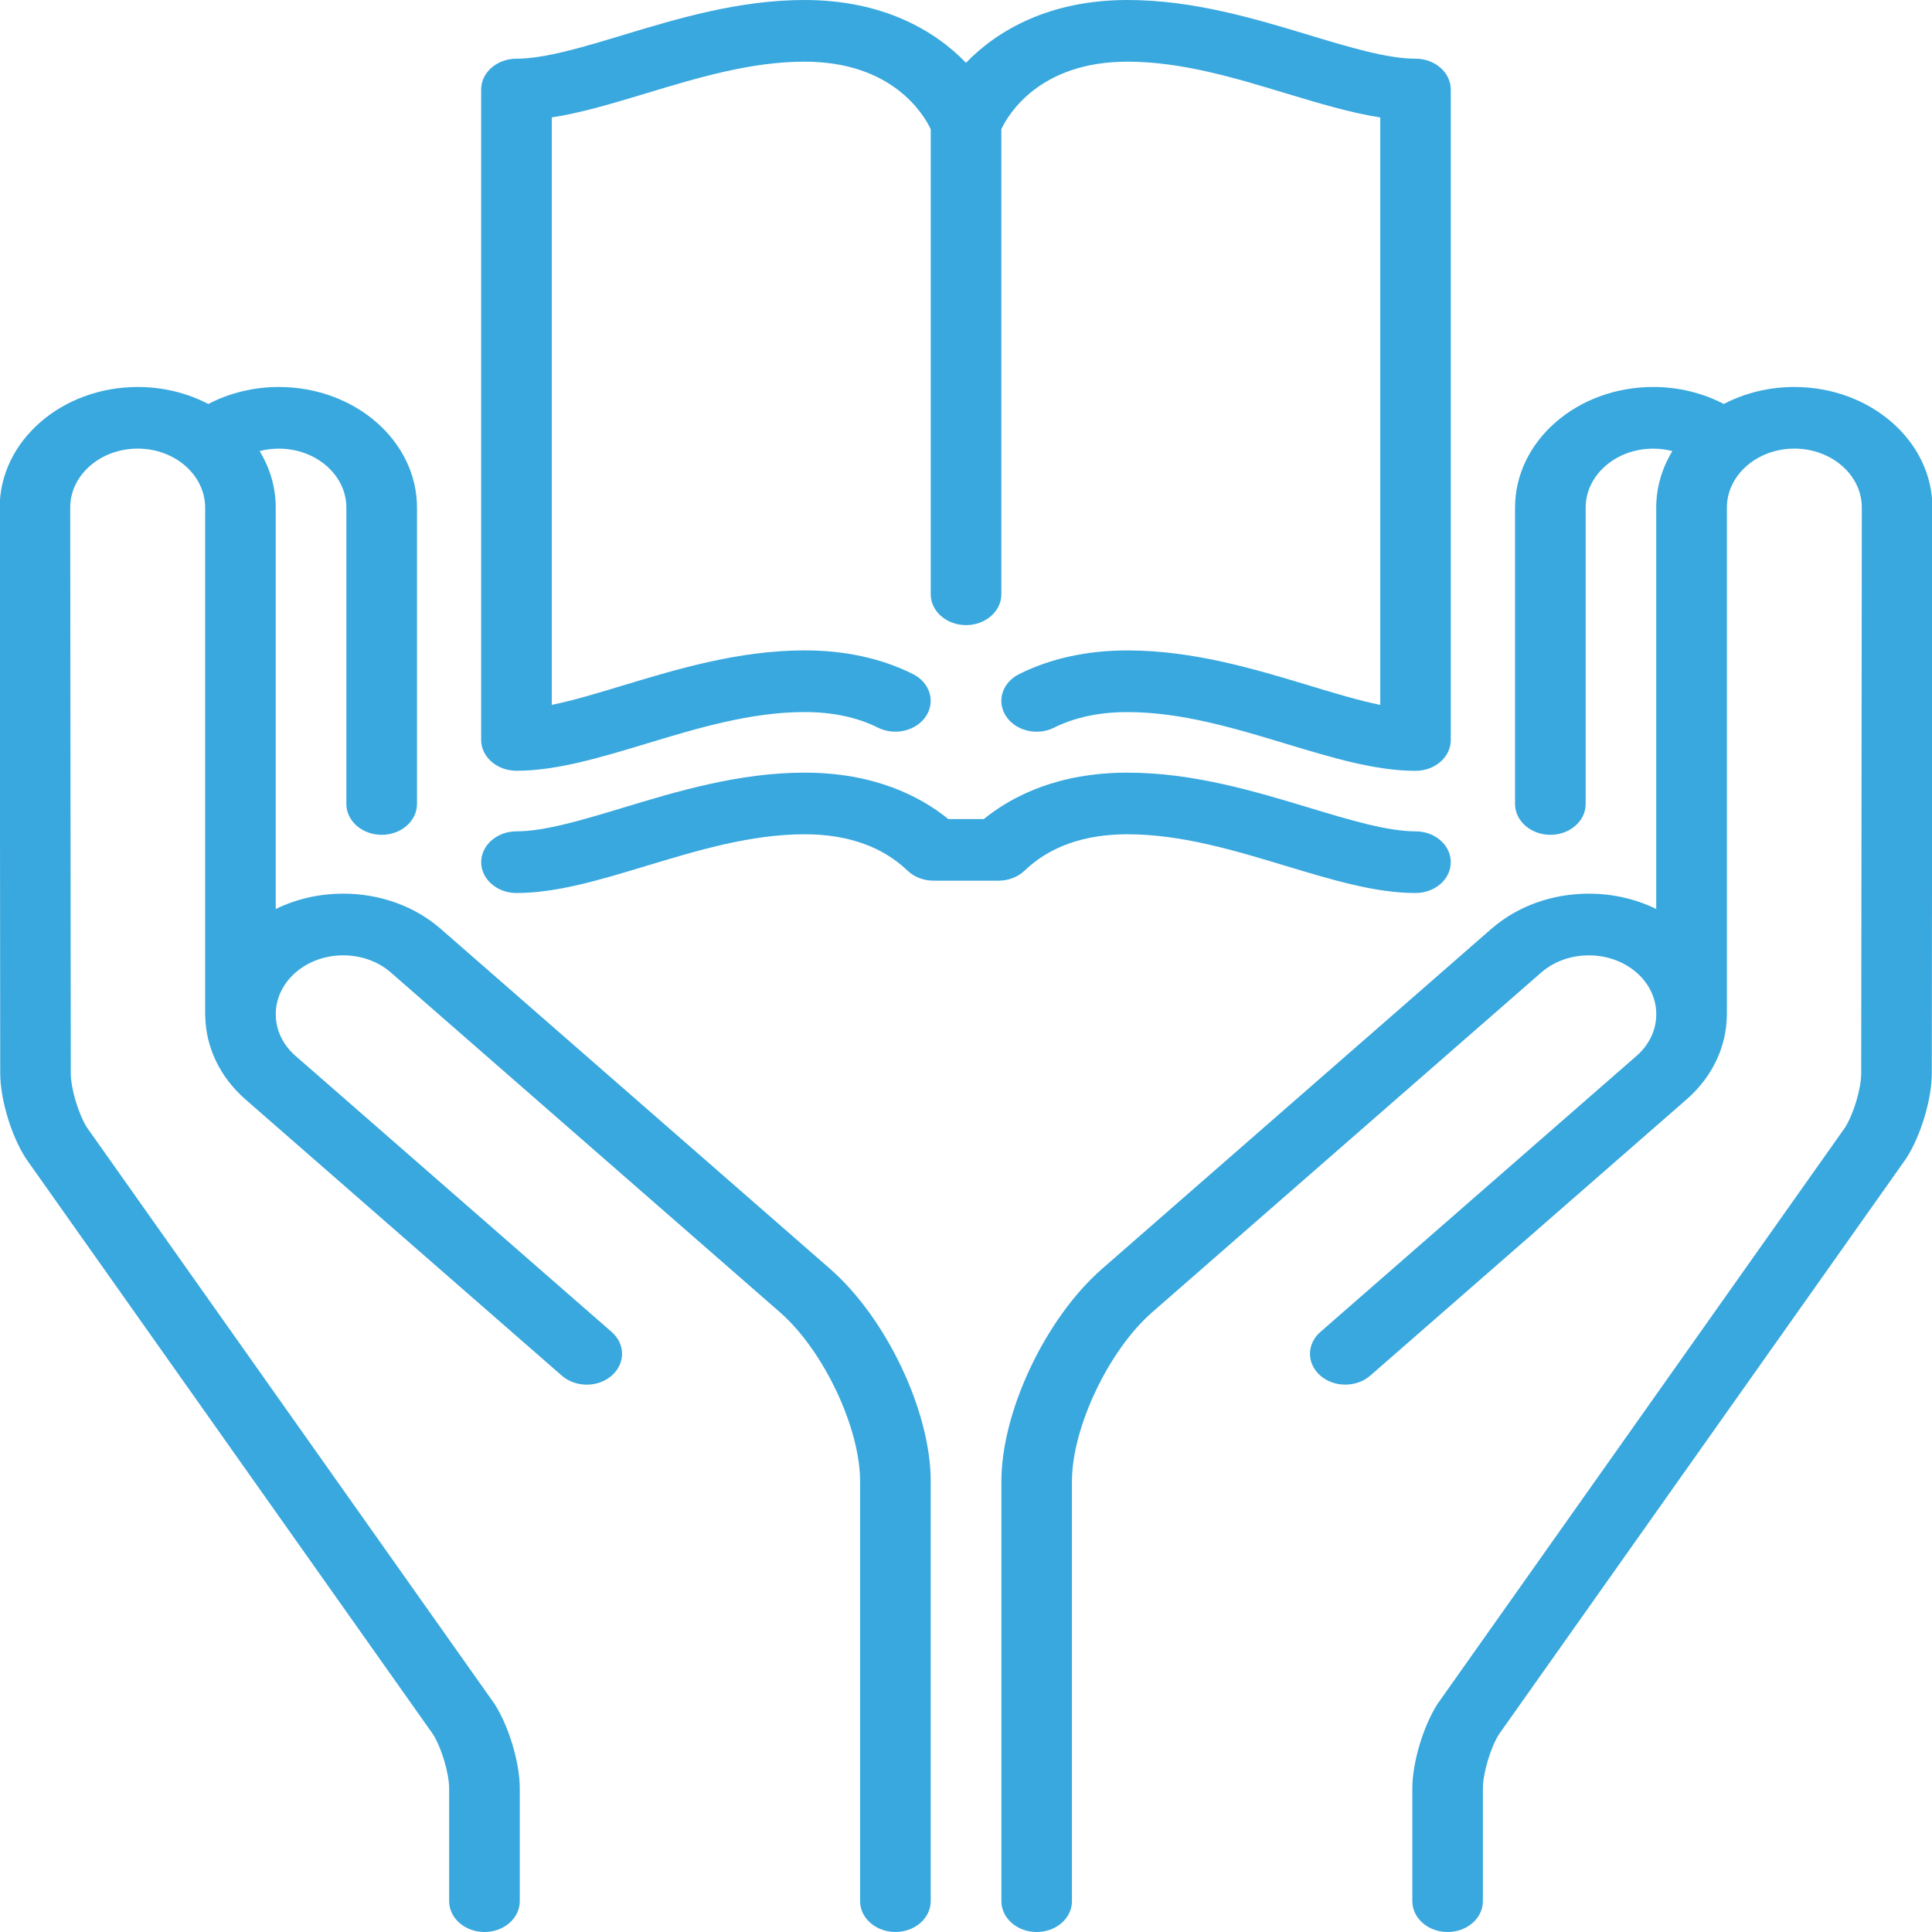
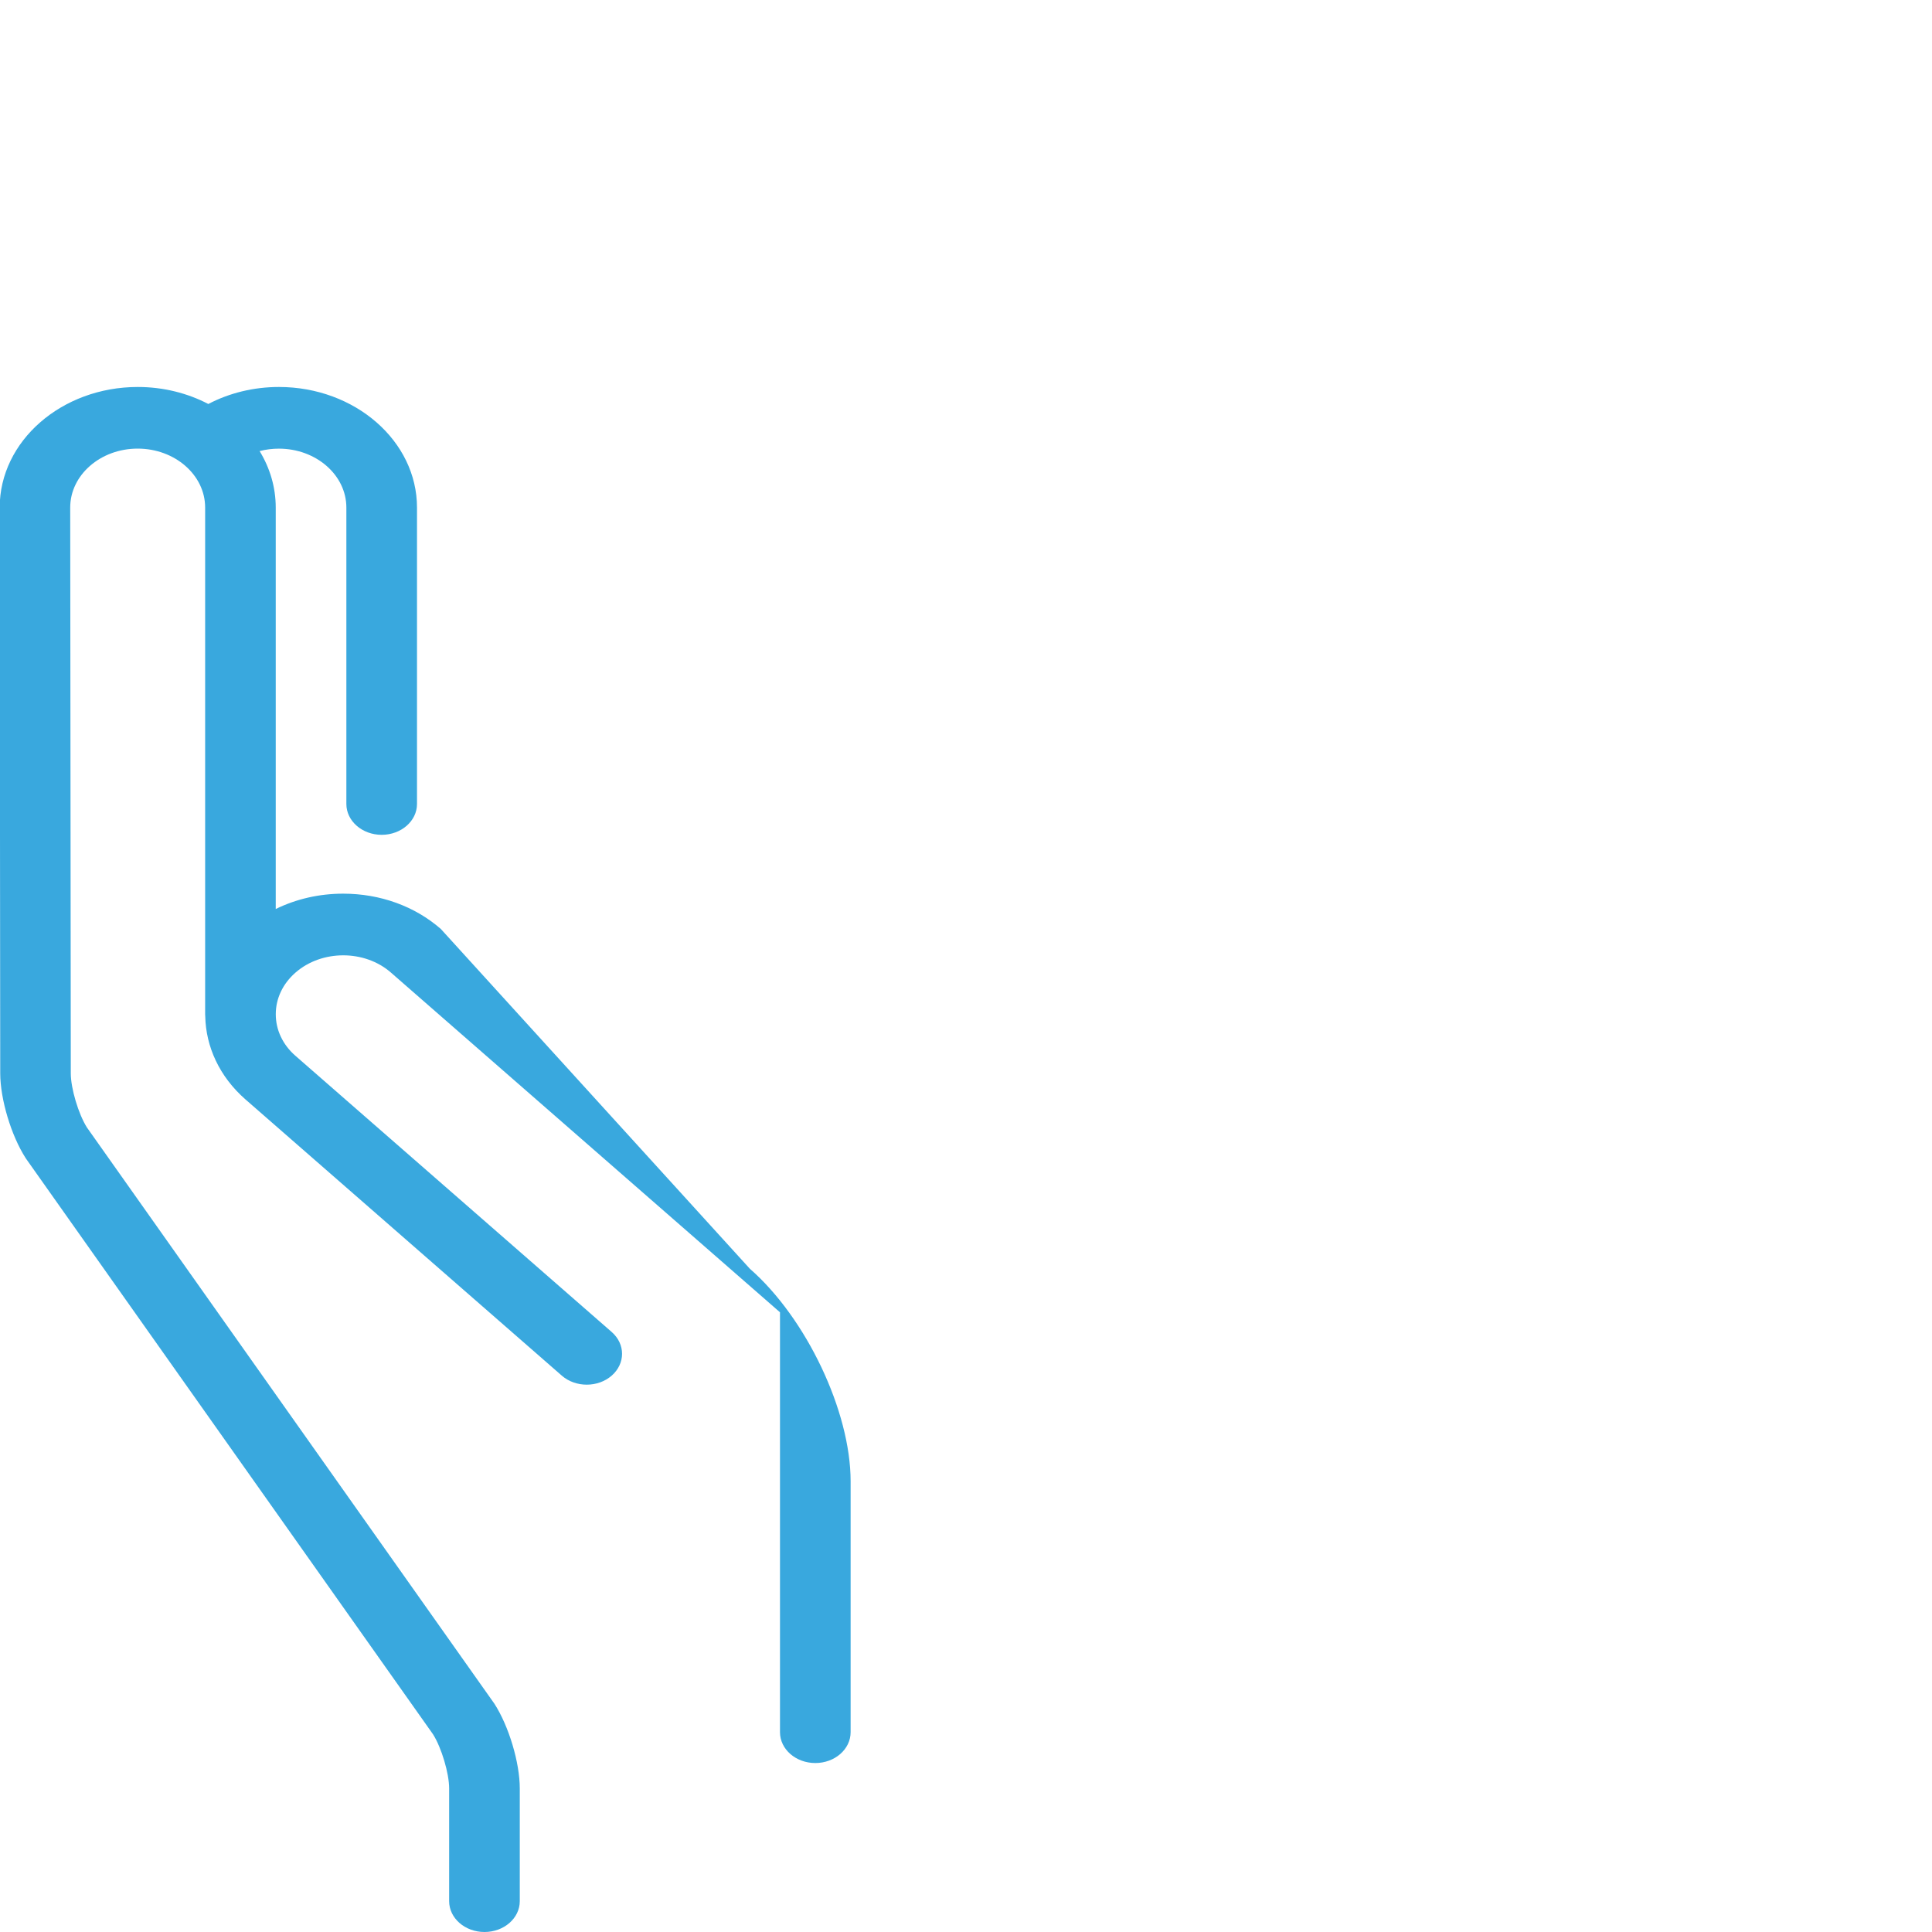
<svg xmlns="http://www.w3.org/2000/svg" version="1.1" id="Capa_1" x="0px" y="0px" width="50px" height="50px" viewBox="0 0 50 50" enable-background="new 0 0 50 50" xml:space="preserve">
  <g>
-     <path fill="#39A8DE" d="M11.409,24.042c-0.675-0.59-1.572-0.914-2.527-0.914c-0.621,0-1.218,0.138-1.746,0.397v-10.39   c0-0.528-0.151-1.025-0.417-1.461c0.16-0.042,0.328-0.063,0.499-0.063c0.963,0,1.746,0.684,1.746,1.525v7.671   c0,0.44,0.409,0.798,0.914,0.798c0.504,0,0.914-0.357,0.914-0.798v-7.671c0-1.721-1.603-3.121-3.573-3.121   c-0.652,0-1.28,0.154-1.828,0.44c-0.535-0.279-1.16-0.44-1.826-0.44c-1.97,0-3.573,1.4-3.573,3.121l0.014,14.644   c0.001,0.668,0.284,1.611,0.659,2.193c0.006,0.01,0.013,0.02,0.019,0.028l10.524,14.884c0.219,0.348,0.416,1.01,0.416,1.4v2.917   c0,0.44,0.409,0.798,0.914,0.798c0.505,0,0.914-0.357,0.914-0.798v-2.917c0-0.669-0.283-1.613-0.658-2.195   c-0.006-0.01-0.013-0.02-0.02-0.028L2.249,29.178c-0.219-0.348-0.417-1.01-0.417-1.4L1.817,13.135c0-0.841,0.783-1.525,1.746-1.525   s1.746,0.684,1.746,1.525v13.113c0,0.02,0.001,0.037,0.003,0.056c0.016,0.78,0.363,1.557,1.043,2.151l8.184,7.146   c0.357,0.312,0.935,0.312,1.292,0c0.357-0.313,0.357-0.816,0-1.129l-8.183-7.146c-0.33-0.287-0.511-0.67-0.511-1.078   c0-0.407,0.181-0.79,0.511-1.078c0.681-0.595,1.789-0.595,2.469,0l10.069,8.792c1.124,0.982,2.073,2.984,2.073,4.372v10.867   c0,0.44,0.409,0.798,0.914,0.798c0.505,0,0.914-0.357,0.914-0.798V38.335c0-1.807-1.146-4.223-2.608-5.5L11.409,24.042z" />
-     <path fill="#39A8DE" d="M46.437,10.015c-0.666,0-1.291,0.161-1.825,0.44c-0.549-0.286-1.178-0.44-1.829-0.44   c-1.971,0-3.574,1.4-3.574,3.121v7.671c0,0.44,0.41,0.798,0.915,0.798c0.504,0,0.913-0.357,0.913-0.798v-7.671   c0-0.841,0.783-1.525,1.746-1.525c0.171,0,0.339,0.022,0.498,0.063c-0.266,0.437-0.418,0.934-0.418,1.461v10.39   c-0.526-0.259-1.124-0.397-1.744-0.397c-0.955,0-1.852,0.325-2.527,0.914l-10.068,8.793c-1.463,1.277-2.608,3.693-2.608,5.5v10.867   c0,0.44,0.407,0.798,0.913,0.798c0.505,0,0.913-0.357,0.913-0.798V38.335c0-1.388,0.95-3.39,2.074-4.372l10.069-8.793   c0.68-0.594,1.787-0.594,2.469,0c0.329,0.288,0.51,0.671,0.51,1.078s-0.181,0.791-0.51,1.078l-8.184,7.146   c-0.357,0.313-0.357,0.816,0,1.129c0.355,0.311,0.936,0.311,1.292,0l8.184-7.146c0.681-0.595,1.028-1.371,1.044-2.151   c0.001-0.019,0.002-0.036,0.002-0.056V13.135c0-0.841,0.784-1.525,1.746-1.525c0.963,0,1.746,0.684,1.746,1.524l-0.016,14.643   c0,0.391-0.197,1.053-0.416,1.4L37.228,44.062c-0.008,0.009-0.014,0.019-0.021,0.028c-0.374,0.583-0.656,1.526-0.656,2.195v2.917   c0,0.44,0.407,0.798,0.913,0.798c0.505,0,0.913-0.357,0.913-0.798v-2.917c0-0.391,0.197-1.053,0.415-1.4l10.525-14.883   c0.006-0.01,0.014-0.02,0.019-0.029c0.375-0.582,0.659-1.525,0.659-2.193l0.016-14.644C50.011,11.415,48.407,10.015,46.437,10.015z   " />
-     <path fill="#39A8DE" d="M13.366,19.947c1.039,0,2.161-0.339,3.349-0.698c1.335-0.404,2.716-0.821,4.107-0.821   c0.725,0,1.363,0.135,1.896,0.402c0.438,0.219,0.996,0.086,1.247-0.296c0.251-0.382,0.099-0.87-0.338-1.089   c-0.813-0.407-1.757-0.613-2.805-0.613c-1.699,0-3.296,0.483-4.705,0.909c-0.651,0.197-1.279,0.387-1.837,0.501V3.039   c0.774-0.12,1.588-0.366,2.436-0.622c1.335-0.404,2.715-0.821,4.107-0.821c2.277,0,3.086,1.371,3.264,1.746V15.38   c0,0.44,0.41,0.798,0.913,0.798c0.504,0,0.915-0.357,0.915-0.798V3.341c0.176-0.373,0.981-1.745,3.264-1.745   c1.392,0,2.771,0.417,4.106,0.821c0.848,0.256,1.662,0.502,2.436,0.623v15.203c-0.558-0.114-1.186-0.304-1.836-0.501   c-1.41-0.426-3.007-0.909-4.706-0.909c-1.046,0-1.991,0.207-2.805,0.613c-0.438,0.219-0.59,0.707-0.338,1.089   c0.25,0.382,0.808,0.515,1.246,0.296c0.534-0.267,1.172-0.402,1.896-0.402c1.392,0,2.771,0.417,4.106,0.821   c1.188,0.359,2.311,0.699,3.35,0.699c0.504,0,0.912-0.357,0.912-0.798V2.317c0-0.44-0.408-0.798-0.912-0.798   c-0.73,0-1.713-0.296-2.75-0.61C32.474,0.483,30.877,0,29.178,0C27.157,0,25.808,0.788,25,1.625C24.194,0.788,22.843,0,20.822,0   c-1.699,0-3.296,0.483-4.705,0.909c-1.038,0.314-2.02,0.61-2.751,0.61c-0.504,0-0.914,0.357-0.914,0.798v16.832   C12.453,19.59,12.862,19.947,13.366,19.947z" />
-     <path fill="#39A8DE" d="M29.178,21.591c1.392,0,2.771,0.417,4.106,0.821c1.188,0.359,2.311,0.699,3.35,0.699   c0.504,0,0.912-0.357,0.912-0.798c0-0.441-0.408-0.798-0.912-0.798c-0.73,0-1.713-0.296-2.75-0.61   c-1.41-0.426-3.007-0.909-4.706-0.909c-1.792,0-2.981,0.604-3.718,1.201h-0.918c-0.737-0.597-1.927-1.201-3.719-1.201   c-1.699,0-3.296,0.483-4.705,0.909c-1.038,0.314-2.02,0.61-2.751,0.61c-0.504,0-0.914,0.357-0.914,0.798   c0,0.44,0.41,0.798,0.914,0.798c1.039,0,2.161-0.339,3.349-0.699c1.335-0.404,2.716-0.821,4.107-0.821   c1.115,0,2.011,0.317,2.664,0.941c0.173,0.166,0.417,0.26,0.675,0.26h1.678c0.258,0,0.502-0.095,0.676-0.26   C27.167,21.908,28.063,21.591,29.178,21.591z" />
+     <path fill="#39A8DE" d="M11.409,24.042c-0.675-0.59-1.572-0.914-2.527-0.914c-0.621,0-1.218,0.138-1.746,0.397v-10.39   c0-0.528-0.151-1.025-0.417-1.461c0.16-0.042,0.328-0.063,0.499-0.063c0.963,0,1.746,0.684,1.746,1.525v7.671   c0,0.44,0.409,0.798,0.914,0.798c0.504,0,0.914-0.357,0.914-0.798v-7.671c0-1.721-1.603-3.121-3.573-3.121   c-0.652,0-1.28,0.154-1.828,0.44c-0.535-0.279-1.16-0.44-1.826-0.44c-1.97,0-3.573,1.4-3.573,3.121l0.014,14.644   c0.001,0.668,0.284,1.611,0.659,2.193c0.006,0.01,0.013,0.02,0.019,0.028l10.524,14.884c0.219,0.348,0.416,1.01,0.416,1.4v2.917   c0,0.44,0.409,0.798,0.914,0.798c0.505,0,0.914-0.357,0.914-0.798v-2.917c0-0.669-0.283-1.613-0.658-2.195   c-0.006-0.01-0.013-0.02-0.02-0.028L2.249,29.178c-0.219-0.348-0.417-1.01-0.417-1.4L1.817,13.135c0-0.841,0.783-1.525,1.746-1.525   s1.746,0.684,1.746,1.525v13.113c0,0.02,0.001,0.037,0.003,0.056c0.016,0.78,0.363,1.557,1.043,2.151l8.184,7.146   c0.357,0.312,0.935,0.312,1.292,0c0.357-0.313,0.357-0.816,0-1.129l-8.183-7.146c-0.33-0.287-0.511-0.67-0.511-1.078   c0-0.407,0.181-0.79,0.511-1.078c0.681-0.595,1.789-0.595,2.469,0l10.069,8.792v10.867   c0,0.44,0.409,0.798,0.914,0.798c0.505,0,0.914-0.357,0.914-0.798V38.335c0-1.807-1.146-4.223-2.608-5.5L11.409,24.042z" />
  </g>
</svg>